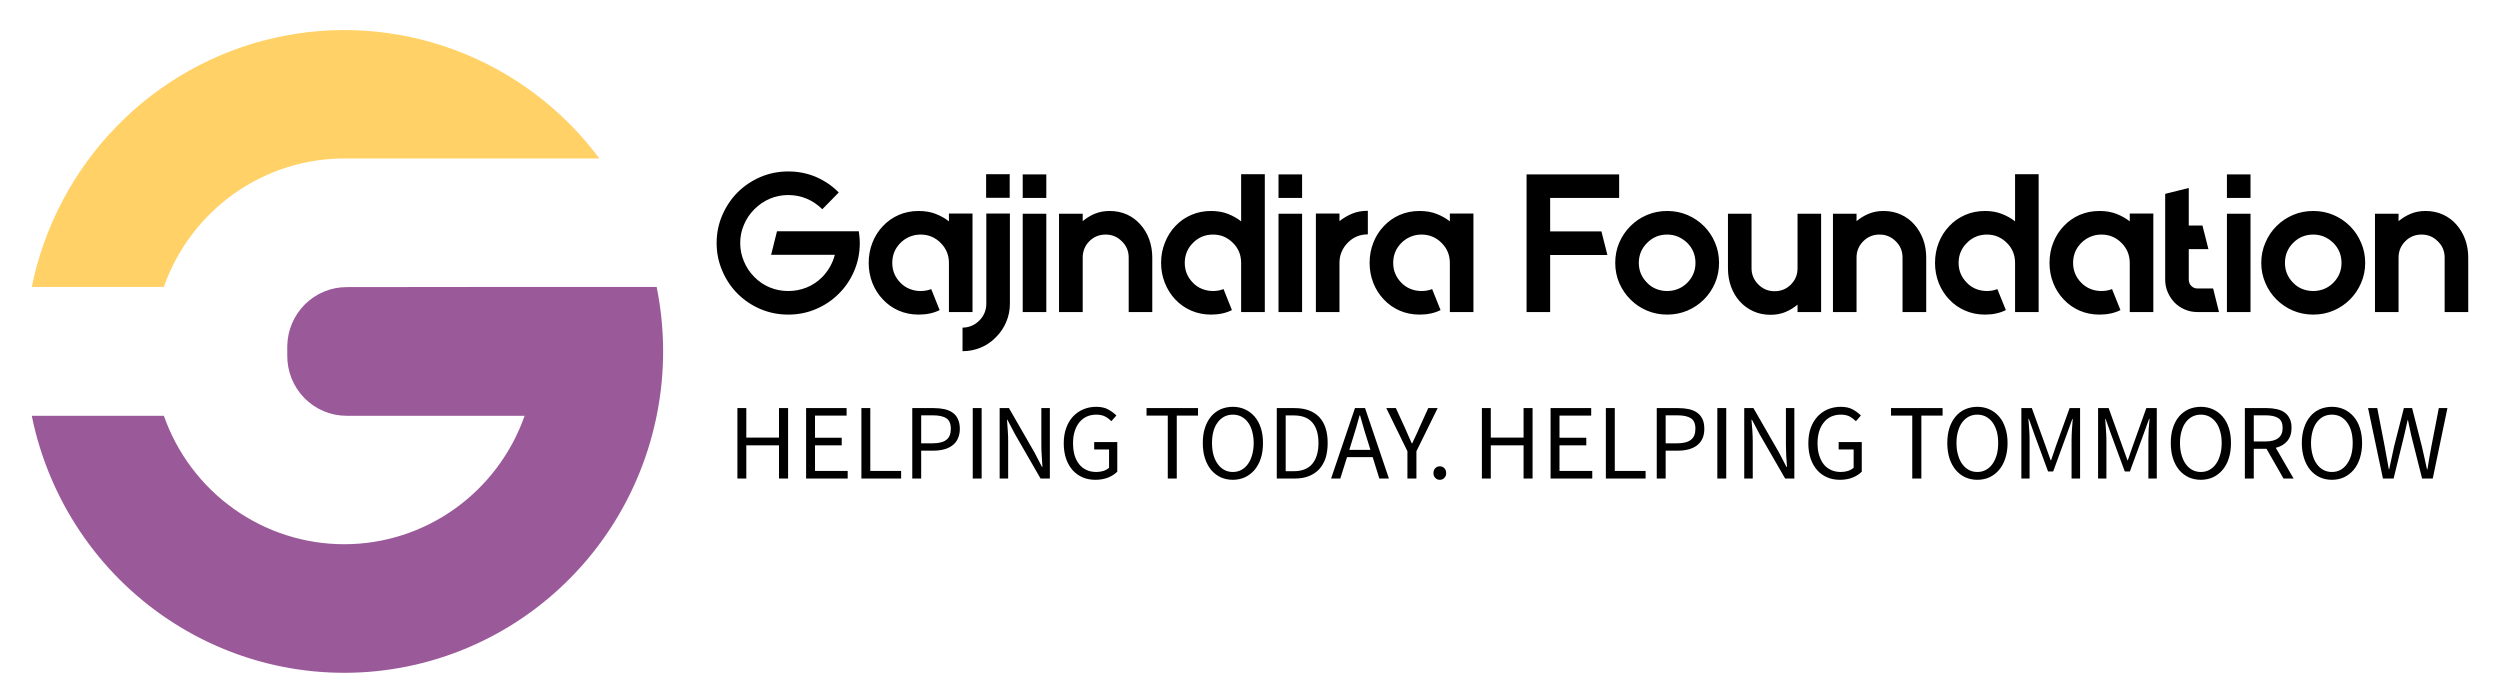
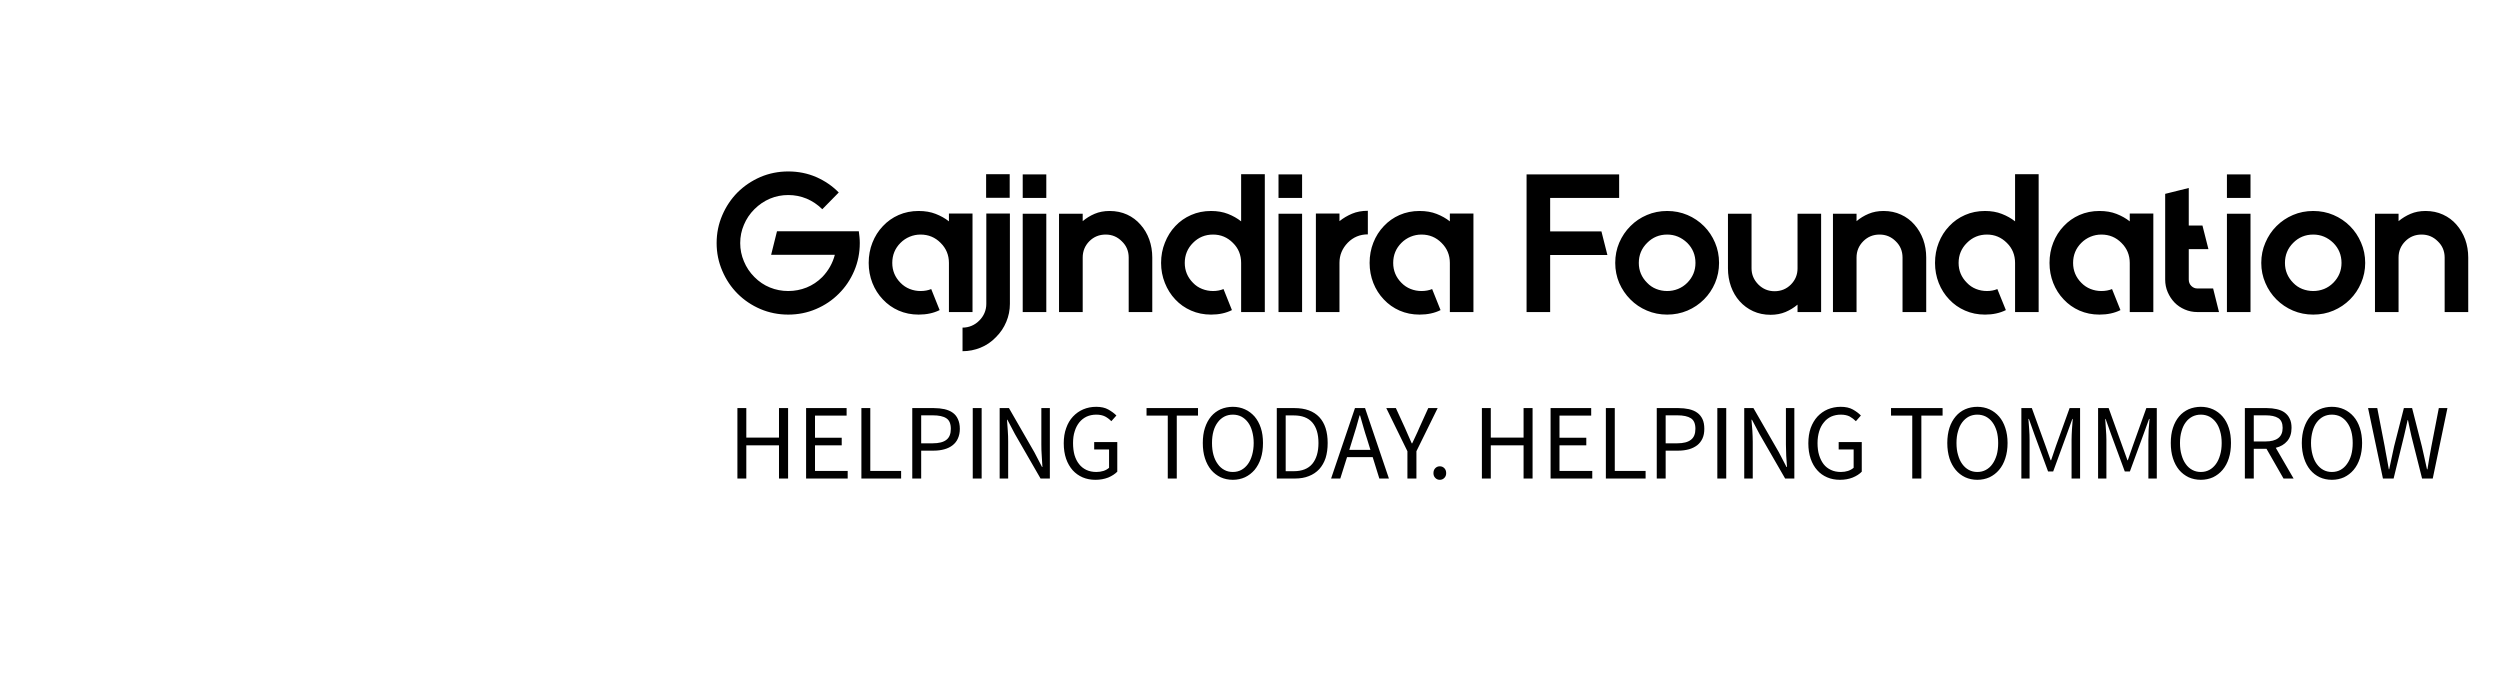
<svg xmlns="http://www.w3.org/2000/svg" width="5534" height="1548" viewBox="0 0 5534 1548" fill="none">
  <g filter="url(#filter0_d_51_49)">
    <path d="M1901.06 507.859C1901.63 512.191 1902.14 516.523 1902.57 520.855C1903.01 525.187 1903.22 529.591 1903.22 534.067C1903.22 555.727 1899.11 576.231 1890.88 595.58C1882.64 614.929 1871.31 631.751 1856.87 646.046C1842.57 660.486 1825.75 671.821 1806.4 680.052C1787.19 688.282 1766.68 692.397 1744.88 692.397C1723.07 692.397 1702.49 688.282 1683.14 680.052C1663.94 671.821 1647.11 660.486 1632.67 646.046C1618.38 631.751 1607.11 614.929 1598.88 595.58C1590.51 576.231 1586.32 555.727 1586.32 534.067C1586.32 512.263 1590.51 491.687 1598.88 472.338C1607.11 453.133 1618.38 436.311 1632.67 421.872C1647.11 407.576 1663.94 396.241 1683.14 387.866C1702.49 379.636 1723.07 375.521 1744.88 375.521C1766.97 375.521 1787.55 379.636 1806.61 387.866C1825.82 396.241 1842.5 407.649 1856.65 422.088L1820.26 459.126C1810.01 449.018 1798.45 441.221 1785.6 435.734C1772.6 430.391 1759.03 427.72 1744.88 427.72C1730.58 427.72 1717.08 430.391 1704.37 435.734C1691.52 441.221 1680.04 449.018 1669.93 459.126C1659.82 469.233 1652.1 480.713 1646.75 493.564C1641.27 506.271 1638.52 519.772 1638.52 534.067C1638.52 548.218 1641.27 561.719 1646.75 574.57C1652.1 587.566 1659.82 599.118 1669.93 609.225C1680.04 619.477 1691.52 627.203 1704.37 632.401C1717.08 637.599 1730.58 640.198 1744.88 640.198C1759.03 640.198 1772.6 637.599 1785.6 632.401C1798.45 627.203 1810.01 619.477 1820.26 609.225C1833.83 595.075 1843.08 578.686 1847.99 560.059H1706.97L1719.97 507.859H1901.06ZM2100.56 468.656H2152.76V686.766H2100.56V578.036C2100.56 560.564 2094.42 545.763 2082.14 533.634C2070.01 521.36 2055.21 515.224 2037.74 515.224C2029.36 515.224 2021.35 516.812 2013.69 519.989C2006.04 523.165 1999.25 527.714 1993.33 533.634C1981.2 545.763 1975.14 560.564 1975.14 578.036C1975.14 595.075 1981.2 609.731 1993.33 622.004C1999.25 628.069 2006.04 632.617 2013.69 635.65C2021.35 638.682 2029.36 640.198 2037.74 640.198C2046.55 640.198 2054.42 638.754 2061.35 635.866L2079.98 682.434C2066.69 689.076 2051.17 692.397 2033.41 692.397C2017.52 692.397 2002.79 689.437 1989.22 683.517C1975.79 677.597 1964.16 669.366 1954.34 658.825C1944.38 648.429 1936.65 636.3 1931.17 622.438C1925.68 608.431 1922.93 593.631 1922.93 578.036C1922.93 562.008 1925.68 547.063 1931.17 533.201C1936.65 519.194 1944.38 506.993 1954.34 496.597C1964.16 486.056 1975.79 477.825 1989.22 471.905C2002.79 465.985 2017.52 463.024 2033.41 463.024C2047.7 463.024 2060.34 465.19 2071.31 469.522C2082.43 473.854 2092.18 479.341 2100.56 485.983V468.656ZM2183.3 468.656H2235.51V668.572C2235.51 682.434 2232.83 695.719 2227.49 708.425C2222.15 721.277 2214.49 732.612 2204.53 742.431C2194.71 752.683 2183.37 760.408 2170.52 765.606C2157.81 770.804 2144.53 773.404 2130.67 773.404V721.204C2137.89 721.204 2144.67 719.833 2151.03 717.089C2157.38 714.346 2162.94 710.519 2167.71 705.61C2172.62 700.845 2176.44 695.285 2179.19 688.932C2181.93 682.579 2183.3 675.792 2183.3 668.572V468.656ZM2235.07 381.585V433.784H2182.87V381.585H2235.07ZM2316.09 686.766H2263.88V469.089H2316.09V686.766ZM2263.88 434.217V382.018H2316.09V434.217H2263.88ZM2456.23 463.024C2470.39 463.024 2483.31 465.696 2495.01 471.038C2506.56 476.381 2516.45 483.817 2524.68 493.348C2533.06 502.733 2539.49 513.635 2543.96 526.053C2548.44 538.616 2550.68 551.972 2550.68 566.123V686.766H2498.47V566.123C2498.47 551.684 2493.35 539.627 2483.09 529.952C2473.27 520.133 2461.43 515.224 2447.57 515.224C2433.27 515.224 2421.21 520.133 2411.4 529.952C2401.58 539.915 2396.67 551.972 2396.67 566.123V686.766H2344.25V469.089H2396.67V485.55C2404.46 478.908 2413.27 473.493 2423.09 469.306C2432.91 465.118 2443.96 463.024 2456.23 463.024ZM2747.36 381.585H2799.78V686.766H2747.36V578.036C2747.36 560.275 2741.3 545.475 2729.17 533.634C2717.04 521.36 2702.38 515.224 2685.19 515.224C2667.72 515.224 2652.92 521.36 2640.79 533.634C2628.66 545.763 2622.59 560.564 2622.59 578.036C2622.59 595.075 2628.66 609.731 2640.79 622.004C2646.56 628.069 2653.35 632.617 2661.15 635.65C2668.8 638.682 2676.82 640.198 2685.19 640.198C2693.57 640.198 2701.29 638.754 2708.37 635.866L2727 682.434C2713.71 689.076 2698.33 692.397 2680.86 692.397C2664.83 692.397 2650.1 689.437 2636.67 683.517C2623.1 677.597 2611.4 669.366 2601.58 658.825C2591.76 648.429 2584.11 636.3 2578.62 622.438C2572.99 608.431 2570.17 593.631 2570.17 578.036C2570.17 562.008 2572.99 547.063 2578.62 533.201C2584.11 519.194 2591.76 506.993 2601.58 496.597C2611.4 486.056 2623.1 477.825 2636.67 471.905C2650.1 465.985 2664.83 463.024 2680.86 463.024C2694.72 463.024 2707.22 465.19 2718.33 469.522C2729.31 473.854 2738.99 479.341 2747.36 485.983V381.585ZM2882.31 686.766H2830.11V469.089H2882.31V686.766ZM2830.11 434.217V382.018H2882.31V434.217H2830.11ZM2965.06 485.55C2973.29 478.908 2982.53 473.421 2992.78 469.089C3003.04 464.757 3014.73 462.591 3027.87 462.591V514.79C3010.4 514.79 2995.6 520.927 2983.47 533.201C2971.19 545.908 2965.06 560.708 2965.06 577.603V686.766H2912.85V577.603V468.656H2965.06V485.55ZM3209.4 468.656H3261.6V686.766H3209.4V578.036C3209.4 560.564 3203.26 545.763 3190.98 533.634C3178.85 521.36 3164.05 515.224 3146.58 515.224C3138.2 515.224 3130.19 516.812 3122.53 519.989C3114.88 523.165 3108.09 527.714 3102.17 533.634C3090.04 545.763 3083.98 560.564 3083.98 578.036C3083.98 595.075 3090.04 609.731 3102.17 622.004C3108.09 628.069 3114.88 632.617 3122.53 635.65C3130.19 638.682 3138.2 640.198 3146.58 640.198C3155.39 640.198 3163.26 638.754 3170.19 635.866L3188.82 682.434C3175.53 689.076 3160.01 692.397 3142.25 692.397C3126.36 692.397 3111.63 689.437 3098.06 683.517C3084.63 677.597 3073 669.366 3063.18 658.825C3053.22 648.429 3045.49 636.3 3040 622.438C3034.52 608.431 3031.77 593.631 3031.77 578.036C3031.77 562.008 3034.52 547.063 3040 533.201C3045.49 519.194 3053.22 506.993 3063.18 496.597C3073 486.056 3084.63 477.825 3098.06 471.905C3111.63 465.985 3126.36 463.024 3142.25 463.024C3156.54 463.024 3169.18 465.19 3180.15 469.522C3191.27 473.854 3201.02 479.341 3209.4 485.983V468.656ZM3584.14 434.217H3431.42V508.293H3544.93L3558.14 560.492H3431.42V686.766H3379.22V382.018H3584.14V434.217ZM3690.49 515.224C3673.02 515.224 3658.22 521.36 3646.09 533.634C3633.81 545.763 3627.67 560.564 3627.67 578.036C3627.67 595.075 3633.81 609.731 3646.09 622.004C3651.86 628.069 3658.58 632.617 3666.23 635.65C3673.89 638.682 3681.97 640.198 3690.49 640.198C3698.87 640.198 3706.81 638.682 3714.32 635.65C3721.97 632.617 3728.83 628.069 3734.9 622.004C3747.03 609.731 3753.09 595.075 3753.09 578.036C3753.09 560.564 3747.03 545.763 3734.9 533.634C3722.05 521.36 3707.24 515.224 3690.49 515.224ZM3690.49 463.024C3706.38 463.024 3721.32 465.985 3735.33 471.905C3749.19 477.825 3761.4 486.056 3771.94 496.597C3782.34 506.993 3790.49 519.194 3796.42 533.201C3802.34 547.063 3805.3 562.008 3805.3 578.036C3805.3 593.631 3802.34 608.431 3796.42 622.438C3790.49 636.3 3782.34 648.429 3771.94 658.825C3761.4 669.366 3749.19 677.597 3735.33 683.517C3721.32 689.437 3706.38 692.397 3690.49 692.397C3674.46 692.397 3659.52 689.437 3645.65 683.517C3631.65 677.597 3619.44 669.366 3609.05 658.825C3598.65 648.429 3590.42 636.3 3584.35 622.438C3578.43 608.431 3575.47 593.631 3575.47 578.036C3575.47 562.008 3578.43 547.063 3584.35 533.201C3590.42 519.194 3598.65 506.993 3609.05 496.597C3619.44 486.056 3631.65 477.825 3645.65 471.905C3659.52 465.985 3674.46 463.024 3690.49 463.024ZM3979.02 469.089H4031.22V686.766H3979.02V670.305C3971.22 676.947 3962.41 682.362 3952.59 686.549C3942.63 690.737 3931.58 692.831 3919.45 692.831C3905.16 692.831 3892.23 690.159 3880.68 684.817C3869.13 679.474 3859.16 672.11 3850.79 662.724C3842.55 653.483 3836.2 642.653 3831.72 630.235C3827.25 617.673 3825.01 604.316 3825.01 590.165V469.089H3877.21V590.165C3877.21 603.738 3882.27 615.651 3892.38 625.903C3902.34 635.722 3914.25 640.631 3928.12 640.631C3942.41 640.631 3954.47 635.722 3964.29 625.903C3974.11 615.94 3979.02 604.027 3979.02 590.165V469.089ZM4169.42 463.024C4183.57 463.024 4196.43 465.696 4207.98 471.038C4219.68 476.381 4229.64 483.817 4237.87 493.348C4246.1 502.733 4252.53 513.635 4257.15 526.053C4261.63 538.616 4263.87 551.972 4263.87 566.123V686.766H4211.45V566.123C4211.45 551.684 4206.39 539.627 4196.28 529.952C4186.46 520.133 4174.55 515.224 4160.54 515.224C4146.39 515.224 4134.4 520.133 4124.58 529.952C4114.62 539.915 4109.64 551.972 4109.64 566.123V686.766H4057.43V469.089H4109.64V485.55C4117.44 478.908 4126.32 473.493 4136.28 469.306C4146.1 465.118 4157.15 463.024 4169.42 463.024ZM4460.55 381.585H4512.75V686.766H4460.55V578.036C4460.55 560.275 4454.48 545.475 4442.35 533.634C4430.08 521.36 4415.42 515.224 4398.38 515.224C4380.91 515.224 4366.11 521.36 4353.98 533.634C4341.7 545.763 4335.56 560.564 4335.56 578.036C4335.56 595.075 4341.7 609.731 4353.98 622.004C4359.75 628.069 4366.47 632.617 4374.12 635.65C4381.77 638.682 4389.86 640.198 4398.38 640.198C4406.76 640.198 4414.41 638.754 4421.34 635.866L4440.19 682.434C4426.76 689.076 4411.38 692.397 4394.05 692.397C4378.02 692.397 4363.29 689.437 4349.86 683.517C4336.29 677.597 4324.59 669.366 4314.77 658.825C4304.81 648.429 4297.08 636.3 4291.59 622.438C4286.1 608.431 4283.36 593.631 4283.36 578.036C4283.36 562.008 4286.1 547.063 4291.59 533.201C4297.08 519.194 4304.81 506.993 4314.77 496.597C4324.59 486.056 4336.29 477.825 4349.86 471.905C4363.29 465.985 4378.02 463.024 4394.05 463.024C4407.91 463.024 4420.33 465.19 4431.31 469.522C4442.43 473.854 4452.17 479.341 4460.55 485.983V381.585ZM4714.42 468.656H4766.62V686.766H4714.42V578.036C4714.42 560.564 4708.28 545.763 4696.01 533.634C4683.88 521.36 4669.08 515.224 4651.6 515.224C4643.23 515.224 4635.21 516.812 4627.56 519.989C4619.9 523.165 4613.12 527.714 4607.2 533.634C4595.07 545.763 4589 560.564 4589 578.036C4589 595.075 4595.07 609.731 4607.2 622.004C4613.12 628.069 4619.9 632.617 4627.56 635.65C4635.21 638.682 4643.23 640.198 4651.6 640.198C4660.41 640.198 4668.28 638.754 4675.21 635.866L4693.84 682.434C4680.56 689.076 4665.03 692.397 4647.27 692.397C4631.38 692.397 4616.66 689.437 4603.08 683.517C4589.65 677.597 4578.03 669.366 4568.21 658.825C4558.24 648.429 4550.52 636.3 4545.03 622.438C4539.54 608.431 4536.8 593.631 4536.8 578.036C4536.8 562.008 4539.54 547.063 4545.03 533.201C4550.52 519.194 4558.24 506.993 4568.21 496.597C4578.03 486.056 4589.65 477.825 4603.08 471.905C4616.66 465.985 4631.38 463.024 4647.27 463.024C4661.57 463.024 4674.2 465.19 4685.18 469.522C4696.3 473.854 4706.04 479.341 4714.42 485.983V468.656ZM4898.97 634.567L4911.97 686.766H4864.1C4854.28 686.766 4845.04 684.889 4836.37 681.135C4827.56 677.38 4819.98 672.254 4813.63 665.756C4807.27 659.114 4802.22 651.461 4798.47 642.797C4794.71 634.134 4792.83 624.82 4792.83 614.857V425.121L4845.04 412.125V495.297H4875.36L4888.58 547.496H4845.04V614.857C4845.04 620.488 4846.91 625.181 4850.67 628.935C4854.42 632.69 4858.9 634.567 4864.1 634.567H4898.97ZM4981.72 686.766H4929.52V469.089H4981.72V686.766ZM4929.52 434.217V382.018H4981.72V434.217H4929.52ZM5120.57 515.224C5103.09 515.224 5088.29 521.36 5076.16 533.634C5064.03 545.763 5057.97 560.564 5057.97 578.036C5057.97 595.075 5064.03 609.731 5076.16 622.004C5081.94 628.069 5088.65 632.617 5096.31 635.65C5104.11 638.682 5112.19 640.198 5120.57 640.198C5128.94 640.198 5136.96 638.682 5144.61 635.65C5152.12 632.617 5158.91 628.069 5164.97 622.004C5177.1 609.731 5183.17 595.075 5183.17 578.036C5183.17 560.564 5177.1 545.763 5164.97 533.634C5152.27 521.36 5137.46 515.224 5120.57 515.224ZM5120.57 463.024C5136.6 463.024 5151.54 465.985 5165.41 471.905C5179.27 477.825 5191.47 486.056 5202.01 496.597C5212.41 506.993 5220.57 519.194 5226.49 533.201C5232.56 547.063 5235.59 562.008 5235.59 578.036C5235.59 593.631 5232.56 608.431 5226.49 622.438C5220.57 636.3 5212.41 648.429 5202.01 658.825C5191.47 669.366 5179.27 677.597 5165.41 683.517C5151.54 689.437 5136.6 692.397 5120.57 692.397C5104.54 692.397 5089.59 689.437 5075.73 683.517C5061.87 677.597 5049.66 669.366 5039.12 658.825C5028.72 648.429 5020.57 636.3 5014.64 622.438C5008.58 608.431 5005.55 593.631 5005.55 578.036C5005.55 562.008 5008.58 547.063 5014.64 533.201C5020.57 519.194 5028.72 506.993 5039.12 496.597C5049.66 486.056 5061.87 477.825 5075.73 471.905C5089.59 465.985 5104.54 463.024 5120.57 463.024ZM5369.24 463.024C5383.39 463.024 5396.24 465.696 5407.8 471.038C5419.49 476.381 5429.46 483.817 5437.69 493.348C5445.92 502.733 5452.35 513.635 5456.97 526.053C5461.44 538.616 5463.68 551.972 5463.68 566.123V686.766H5411.48V566.123C5411.48 551.684 5406.35 539.627 5396.1 529.952C5386.28 520.133 5374.37 515.224 5360.36 515.224C5346.21 515.224 5334.22 520.133 5324.4 529.952C5314.44 539.915 5309.45 551.972 5309.45 566.123V686.766H5257.25V469.089H5309.45V485.55C5317.4 478.908 5326.28 473.493 5336.1 469.306C5345.92 465.118 5356.96 463.024 5369.24 463.024Z" fill="black" />
-     <path d="M1632.32 899.336V1055.28H1652.03V981.859H1724.38V1055.28H1744.52V899.336H1724.38V964.748H1652.03V899.336H1632.32ZM1784.38 899.336V1055.28H1876.44V1038.39H1804.09V981.859H1863.23V964.964H1804.09V916.014H1874.06V899.336H1784.38ZM1906.77 899.336V1055.28H1994.71V1038.39H1926.48V899.336H1906.77ZM2019.4 899.336V1055.28H2039.12V993.555H2067.06C2075.72 993.555 2083.52 992.472 2090.45 990.522C2097.6 988.573 2103.67 985.541 2108.65 981.642C2113.63 977.743 2117.75 972.762 2120.35 966.697C2123.16 960.632 2124.68 953.485 2124.68 945.254C2124.68 936.807 2123.16 929.443 2120.35 923.595C2117.75 917.747 2113.85 912.982 2108.87 909.516C2103.88 905.834 2097.82 903.452 2090.67 901.719C2083.52 900.203 2075.72 899.336 2067.06 899.336H2019.4ZM2064.68 977.31H2039.12V915.364H2064.68C2078.11 915.364 2088.29 917.53 2094.79 921.862C2101.5 926.194 2104.75 933.991 2104.75 945.254C2104.75 956.3 2101.5 964.531 2095 969.513C2088.5 974.711 2078.32 977.31 2064.68 977.31ZM2153.27 899.336V1055.28H2172.98V899.336H2153.27ZM2212.84 899.336V1055.28H2231.68V973.845C2231.68 965.614 2231.47 957.383 2230.82 949.153C2230.39 940.922 2229.74 932.908 2229.09 925.111H2229.95L2246.85 957.167L2303.38 1055.28H2323.96V899.336H2305.12V979.909C2305.12 988.14 2305.33 996.587 2305.98 1005.03C2306.42 1013.48 2307.07 1021.71 2307.5 1029.73H2306.63L2289.74 997.237L2233.42 899.336H2212.84ZM2354.72 977.31C2354.72 990.089 2356.45 1001.35 2359.92 1011.53C2363.39 1021.5 2368.37 1029.94 2374.43 1036.87C2380.71 1043.8 2388.08 1049 2396.53 1052.68C2405.19 1056.37 2414.51 1058.1 2424.9 1058.1C2435.3 1058.1 2444.61 1056.37 2453.06 1053.12C2461.29 1049.65 2468.01 1045.32 2473.21 1040.12V974.494H2422.09V990.955H2455.01V1031.46C2451.98 1034.27 2447.86 1036.66 2442.88 1038.39C2437.9 1039.91 2432.48 1040.77 2427.07 1040.77C2418.62 1040.77 2411.26 1039.26 2404.76 1036.22C2398.48 1033.19 2393.06 1029.08 2388.73 1023.44C2384.18 1017.81 2380.93 1011.1 2378.55 1003.3C2376.38 995.504 2375.3 986.624 2375.3 976.877C2375.3 967.13 2376.38 958.466 2378.98 950.669C2381.36 942.872 2384.83 936.374 2389.16 930.959C2393.71 925.328 2399.13 921.212 2405.41 918.18C2411.69 915.364 2418.84 913.848 2426.85 913.848C2434.65 913.848 2441.15 915.364 2446.35 917.963C2451.55 920.779 2456.1 924.245 2459.99 928.36L2471.26 915.797C2466.71 911.032 2460.64 906.7 2453.5 902.585C2446.35 898.47 2437.25 896.521 2426.64 896.521C2416.02 896.521 2406.49 898.47 2397.83 902.152C2389.16 905.834 2381.58 911.249 2375.08 918.18C2368.58 925.111 2363.6 933.558 2360.14 943.521C2356.45 953.485 2354.72 964.748 2354.72 977.31ZM2584.98 916.014V1055.28H2604.91V916.014H2651.91V899.336H2537.97V916.014H2584.98ZM2729.03 1058.1C2738.77 1058.1 2747.87 1056.15 2755.89 1052.47C2764.12 1048.57 2771.05 1043.15 2777.12 1036.22C2782.96 1029.08 2787.73 1020.63 2790.98 1010.45C2794.23 1000.49 2795.74 989.223 2795.74 976.66C2795.74 964.314 2794.23 953.052 2790.98 943.305C2787.73 933.341 2782.96 924.894 2777.12 917.963C2771.05 911.249 2764.12 905.834 2755.89 902.152C2747.87 898.47 2738.77 896.521 2729.03 896.521C2719.06 896.521 2710.18 898.47 2701.95 901.935C2693.94 905.617 2686.79 910.816 2680.94 917.747C2675.09 924.678 2670.54 933.125 2667.29 943.088C2664.04 952.835 2662.53 964.098 2662.53 976.66C2662.53 989.223 2664.04 1000.49 2667.29 1010.45C2670.54 1020.63 2675.09 1029.08 2680.94 1036.22C2686.79 1043.15 2693.94 1048.57 2701.95 1052.47C2710.18 1056.15 2719.06 1058.1 2729.03 1058.1ZM2729.03 1040.77C2722.1 1040.77 2715.6 1039.26 2710.18 1036.22C2704.55 1033.19 2699.57 1028.86 2695.67 1023.23C2691.55 1017.6 2688.3 1010.88 2686.14 1003.08C2683.97 995.287 2682.89 986.407 2682.89 976.66C2682.89 966.914 2683.97 958.25 2686.14 950.452C2688.3 942.655 2691.55 936.157 2695.67 930.742C2699.57 925.327 2704.55 921.212 2710.18 918.18C2715.6 915.364 2722.1 913.848 2729.03 913.848C2735.96 913.848 2742.24 915.364 2747.87 918.18C2753.5 921.212 2758.27 925.327 2762.39 930.742C2766.5 936.157 2769.53 942.655 2771.7 950.452C2773.87 958.25 2775.17 966.914 2775.17 976.66C2775.17 986.407 2773.87 995.287 2771.7 1003.08C2769.53 1010.88 2766.5 1017.6 2762.39 1023.23C2758.27 1028.86 2753.5 1033.19 2747.87 1036.22C2742.24 1039.26 2735.96 1040.77 2729.03 1040.77ZM2826.29 899.336V1055.28H2866.36C2878.06 1055.28 2888.45 1053.55 2897.34 1049.87C2906.43 1046.4 2914.01 1041.21 2920.3 1034.49C2926.36 1027.78 2931.13 1019.55 2934.38 1009.8C2937.41 1000.05 2938.92 989.006 2938.92 976.66C2938.92 951.752 2932.86 932.692 2920.3 919.263C2907.73 906.051 2889.54 899.336 2865.28 899.336H2826.29ZM2863.98 1039.04H2846V915.581H2863.98C2882.17 915.581 2895.82 920.779 2904.92 931.176C2914.01 941.789 2918.56 956.734 2918.56 976.66C2918.56 996.37 2914.01 1011.75 2904.92 1022.79C2895.82 1033.62 2882.17 1039.04 2863.98 1039.04ZM3033.58 991.822H2986.8L2994.16 967.996C2996.98 959.333 2999.58 950.669 3002.18 942.005C3004.78 933.341 3007.16 924.678 3009.54 915.581H3010.62C3013.01 924.678 3015.61 933.341 3018.2 942.005C3020.59 950.669 3023.4 959.333 3026.22 967.996L3033.58 991.822ZM3038.57 1007.85L3053.3 1055.28H3074.52L3021.67 899.336H2999.36L2946.51 1055.28H2966.87L2981.81 1007.85H3038.57ZM3115.46 994.854V1055.28H3135.39V994.854L3182.4 899.336H3161.6L3141.67 943.305C3139.29 949.153 3136.69 954.784 3134.09 960.199C3131.28 965.831 3128.68 971.462 3126.08 977.31H3124.99C3122.4 971.462 3119.8 965.831 3117.41 960.199C3115.03 954.784 3112.65 949.153 3110.05 943.305L3089.9 899.336H3068.68L3115.46 994.854ZM3173.08 1043.37C3173.08 1047.7 3174.38 1051.17 3177.2 1053.98C3180.01 1056.8 3183.26 1058.1 3187.16 1058.1C3191.06 1058.1 3194.31 1056.8 3197.13 1053.98C3199.94 1051.17 3201.24 1047.7 3201.24 1043.37C3201.24 1038.82 3199.94 1035.14 3197.13 1032.32C3194.31 1029.51 3191.06 1028.21 3187.16 1028.21C3183.26 1028.21 3180.01 1029.51 3177.2 1032.32C3174.38 1035.14 3173.08 1038.82 3173.08 1043.37ZM3280.31 899.336V1055.28H3300.02V981.859H3372.58V1055.28H3392.51V899.336H3372.58V964.748H3300.02V899.336H3280.31ZM3432.37 899.336V1055.28H3524.65V1038.39H3452.08V981.859H3511.43V964.964H3452.08V916.014H3522.26V899.336H3432.37ZM3554.75 899.336V1055.28H3642.7V1038.39H3574.47V899.336H3554.75ZM3667.39 899.336V1055.28H3687.1V993.555H3715.26C3723.71 993.555 3731.51 992.472 3738.66 990.522C3745.59 988.573 3751.66 985.541 3756.85 981.642C3761.84 977.743 3765.73 972.762 3768.55 966.697C3771.37 960.632 3772.67 953.485 3772.67 945.254C3772.67 936.807 3771.37 929.443 3768.55 923.595C3765.73 917.747 3761.84 912.982 3756.85 909.516C3751.87 905.834 3745.81 903.452 3738.66 901.719C3731.51 900.203 3723.71 899.336 3715.26 899.336H3667.39ZM3712.88 977.31H3687.1V915.364H3712.88C3726.31 915.364 3736.28 917.53 3742.99 921.862C3749.71 926.194 3752.95 933.991 3752.95 945.254C3752.95 956.3 3749.71 964.531 3742.99 969.513C3736.49 974.711 3726.31 977.31 3712.88 977.31ZM3801.48 899.336V1055.28H3821.19V899.336H3801.48ZM3861.04 899.336V1055.28H3879.89V973.845C3879.89 965.614 3879.46 957.383 3879.02 949.153C3878.37 940.922 3877.72 932.908 3877.07 925.111H3878.16L3895.05 957.167L3951.59 1055.28H3971.95V899.336H3953.32V979.909C3953.32 988.14 3953.54 996.587 3953.97 1005.03C3954.62 1013.48 3955.05 1021.71 3955.7 1029.73H3954.62L3937.73 997.237L3881.41 899.336H3861.04ZM4002.93 977.31C4002.93 990.089 4004.66 1001.35 4008.12 1011.53C4011.59 1021.5 4016.36 1029.94 4022.64 1036.87C4028.7 1043.8 4036.07 1049 4044.73 1052.68C4053.18 1056.37 4062.71 1058.1 4072.89 1058.1C4083.51 1058.1 4092.82 1056.37 4101.05 1053.12C4109.5 1049.65 4116.21 1045.32 4121.2 1040.12V974.494H4070.08V990.955H4103.22V1031.46C4099.97 1034.27 4095.85 1036.66 4090.87 1038.39C4085.89 1039.91 4080.69 1040.77 4075.06 1040.77C4066.61 1040.77 4059.24 1039.26 4052.96 1036.22C4046.46 1033.19 4041.05 1029.08 4036.72 1023.44C4032.39 1017.81 4029.14 1011.1 4026.75 1003.3C4024.37 995.504 4023.29 986.624 4023.29 976.877C4023.29 967.13 4024.59 958.466 4026.97 950.669C4029.35 942.872 4032.82 936.374 4037.37 930.959C4041.7 925.328 4047.11 921.212 4053.4 918.18C4059.89 915.364 4067.04 913.848 4074.84 913.848C4082.86 913.848 4089.35 915.364 4094.55 917.963C4099.53 920.779 4104.08 924.245 4108.2 928.36L4119.25 915.797C4114.7 911.032 4108.85 906.7 4101.7 902.585C4094.34 898.47 4085.46 896.521 4074.62 896.521C4064.23 896.521 4054.7 898.47 4045.81 902.152C4037.15 905.834 4029.57 911.249 4023.07 918.18C4016.79 925.111 4011.81 933.558 4008.12 943.521C4004.66 953.485 4002.93 964.748 4002.93 977.31ZM4232.97 916.014V1055.28H4253.11V916.014H4300.12V899.336H4185.96V916.014H4232.97ZM4377.02 1058.1C4386.98 1058.1 4395.86 1056.15 4404.09 1052.47C4412.11 1048.57 4419.25 1043.15 4425.1 1036.22C4431.17 1029.08 4435.72 1020.63 4438.97 1010.45C4442.22 1000.49 4443.95 989.223 4443.95 976.66C4443.95 964.314 4442.22 953.052 4438.97 943.305C4435.72 933.341 4431.17 924.894 4425.1 917.963C4419.25 911.249 4412.11 905.834 4404.09 902.152C4395.86 898.47 4386.98 896.521 4377.02 896.521C4367.27 896.521 4358.17 898.47 4350.16 901.935C4341.92 905.617 4334.99 910.816 4329.14 917.747C4323.3 924.678 4318.53 933.125 4315.28 943.088C4312.25 952.835 4310.52 964.098 4310.52 976.66C4310.52 989.223 4312.25 1000.49 4315.28 1010.45C4318.53 1020.63 4323.3 1029.08 4329.14 1036.22C4334.99 1043.15 4341.92 1048.57 4350.16 1052.47C4358.17 1056.15 4367.27 1058.1 4377.02 1058.1ZM4377.02 1040.77C4370.08 1040.77 4363.8 1039.26 4358.17 1036.22C4352.54 1033.19 4347.77 1028.86 4343.66 1023.23C4339.54 1017.6 4336.51 1010.88 4334.34 1003.08C4331.96 995.287 4330.88 986.407 4330.88 976.66C4330.88 966.914 4331.96 958.25 4334.34 950.452C4336.51 942.655 4339.54 936.157 4343.66 930.742C4347.77 925.327 4352.54 921.212 4358.17 918.18C4363.8 915.364 4370.08 913.848 4377.02 913.848C4383.95 913.848 4390.23 915.364 4395.86 918.18C4401.49 921.212 4406.47 925.327 4410.37 930.742C4414.49 936.157 4417.52 942.655 4419.9 950.452C4422.07 958.25 4423.15 966.914 4423.15 976.66C4423.15 986.407 4422.07 995.287 4419.9 1003.08C4417.52 1010.88 4414.49 1017.6 4410.37 1023.23C4406.47 1028.86 4401.49 1033.19 4395.86 1036.22C4390.23 1039.26 4383.95 1040.77 4377.02 1040.77ZM4474.49 899.336V1055.28H4492.69V969.513C4492.69 962.582 4492.47 954.784 4491.82 946.554C4491.17 938.107 4490.52 930.309 4490.09 923.378H4491.17L4503.52 958.033L4533.63 1039.69H4544.89L4574.78 958.033L4587.35 923.378H4588.21C4587.56 930.309 4587.13 938.107 4586.48 946.554C4586.05 954.784 4585.61 962.582 4585.61 969.513V1055.28H4604.46V899.336H4581.28L4551.17 982.941L4540.34 1014.78H4539.26L4527.99 982.941L4497.67 899.336H4474.49ZM4644.32 899.336V1055.28H4662.73V969.513C4662.73 962.582 4662.29 954.784 4661.64 946.554C4660.99 938.107 4660.56 930.309 4660.13 923.378H4660.99L4673.34 958.033L4703.45 1039.69H4714.71L4744.61 958.033L4757.17 923.378H4758.25C4757.6 930.309 4756.95 938.107 4756.3 946.554C4755.87 954.784 4755.65 962.582 4755.65 969.513V1055.28H4774.28V899.336H4751.11L4721.21 982.941L4710.17 1014.78H4709.3L4697.82 982.941L4667.71 899.336H4644.32ZM4871.76 1058.1C4881.51 1058.1 4890.6 1056.15 4898.83 1052.47C4906.85 1048.57 4914 1043.15 4919.85 1036.22C4925.91 1029.08 4930.46 1020.63 4933.71 1010.45C4936.96 1000.49 4938.48 989.223 4938.48 976.66C4938.48 964.314 4936.96 953.052 4933.71 943.305C4930.46 933.341 4925.91 924.894 4919.85 917.963C4914 911.249 4906.85 905.834 4898.83 902.152C4890.6 898.47 4881.51 896.521 4871.76 896.521C4862.01 896.521 4852.91 898.47 4844.68 901.935C4836.67 905.617 4829.52 910.816 4823.67 917.747C4817.82 924.678 4813.27 933.125 4810.02 943.088C4806.77 952.835 4805.26 964.098 4805.26 976.66C4805.26 989.223 4806.77 1000.49 4810.02 1010.45C4813.27 1020.63 4817.82 1029.08 4823.67 1036.22C4829.52 1043.15 4836.67 1048.57 4844.68 1052.47C4852.91 1056.15 4862.01 1058.1 4871.76 1058.1ZM4871.76 1040.77C4864.83 1040.77 4858.54 1039.26 4852.91 1036.22C4847.28 1033.19 4842.3 1028.86 4838.4 1023.23C4834.28 1017.6 4831.25 1010.88 4829.09 1003.08C4826.7 995.287 4825.62 986.407 4825.62 976.66C4825.62 966.914 4826.7 958.25 4829.09 950.452C4831.25 942.655 4834.28 936.157 4838.4 930.742C4842.3 925.327 4847.28 921.212 4852.91 918.18C4858.54 915.364 4864.83 913.848 4871.76 913.848C4878.69 913.848 4884.97 915.364 4890.6 918.18C4896.24 921.212 4901 925.327 4905.12 930.742C4909.23 936.157 4912.26 942.655 4914.43 950.452C4916.81 958.25 4917.9 966.914 4917.9 976.66C4917.9 986.407 4916.81 995.287 4914.43 1003.08C4912.26 1010.88 4909.23 1017.6 4905.12 1023.23C4901 1028.86 4896.24 1033.19 4890.6 1036.22C4884.97 1039.26 4878.69 1040.77 4871.76 1040.77ZM4988.95 973.195V915.364H5014.94C5027.29 915.364 5036.6 917.314 5043.1 921.429C5049.6 925.544 5052.85 932.908 5052.85 943.088C5052.85 953.268 5049.6 960.849 5043.1 965.831C5036.6 970.812 5027.29 973.195 5014.94 973.195H4988.95ZM5054.8 1055.28H5077.11L5037.68 987.273C5048.3 984.674 5056.75 979.693 5063.03 972.328C5069.31 964.964 5072.56 955.217 5072.56 943.088C5072.56 935.074 5071.26 928.143 5068.44 922.728C5065.84 917.097 5061.94 912.548 5057.18 909.083C5052.41 905.617 5046.56 903.235 5039.85 901.719C5033.13 900.203 5025.77 899.336 5017.97 899.336H4969.23V1055.28H4988.95V989.439H5017.11L5054.8 1055.28ZM5161.8 1058.1C5171.77 1058.1 5180.65 1056.15 5188.88 1052.47C5196.89 1048.57 5204.04 1043.15 5209.89 1036.22C5215.96 1029.08 5220.5 1020.63 5223.75 1010.45C5227 1000.49 5228.74 989.223 5228.74 976.66C5228.74 964.314 5227 953.052 5223.75 943.305C5220.5 933.341 5215.96 924.894 5209.89 917.963C5204.04 911.249 5196.89 905.834 5188.88 902.152C5180.65 898.47 5171.77 896.521 5161.8 896.521C5152.05 896.521 5142.96 898.47 5134.94 901.935C5126.71 905.617 5119.78 910.816 5113.93 917.747C5108.08 924.678 5103.53 933.125 5100.28 943.088C5097.04 952.835 5095.3 964.098 5095.3 976.66C5095.3 989.223 5097.04 1000.49 5100.28 1010.45C5103.53 1020.63 5108.08 1029.08 5113.93 1036.22C5119.78 1043.15 5126.71 1048.57 5134.94 1052.47C5142.96 1056.15 5152.05 1058.1 5161.8 1058.1ZM5161.8 1040.77C5154.87 1040.77 5148.59 1039.26 5142.96 1036.22C5137.33 1033.19 5132.56 1028.86 5128.44 1023.23C5124.33 1017.6 5121.3 1010.88 5119.13 1003.08C5116.96 995.287 5115.66 986.407 5115.66 976.66C5115.66 966.914 5116.96 958.25 5119.13 950.452C5121.3 942.655 5124.33 936.157 5128.44 930.742C5132.56 925.327 5137.33 921.212 5142.96 918.18C5148.59 915.364 5154.87 913.848 5161.8 913.848C5168.73 913.848 5175.23 915.364 5180.86 918.18C5186.28 921.212 5191.26 925.327 5195.16 930.742C5199.28 936.157 5202.53 942.655 5204.69 950.452C5206.86 958.25 5207.94 966.914 5207.94 976.66C5207.94 986.407 5206.86 995.287 5204.69 1003.08C5202.53 1010.88 5199.28 1017.6 5195.16 1023.23C5191.26 1028.86 5186.28 1033.19 5180.86 1036.22C5175.23 1039.26 5168.73 1040.77 5161.8 1040.77ZM5241.95 899.336L5274.87 1055.28H5298.49L5321.45 961.499C5322.75 955.434 5324.05 949.586 5325.56 943.738C5326.86 937.89 5328.16 932.042 5329.46 925.977H5330.33C5331.63 932.042 5332.93 937.89 5334.01 943.738C5335.31 949.586 5336.61 955.434 5337.91 961.499L5361.52 1055.28H5385.13L5417.62 899.336H5398.56L5382.1 984.241C5380.58 992.688 5379.06 1000.92 5377.55 1009.37C5376.25 1017.6 5374.73 1026.04 5373.43 1034.71H5372.35C5370.4 1026.04 5368.67 1017.6 5366.72 1009.15C5364.77 1000.7 5362.82 992.472 5361.09 984.241L5339.43 899.336H5321.23L5299.57 984.241C5297.84 992.688 5296.1 1000.92 5294.15 1009.37C5292.2 1017.6 5290.47 1026.04 5288.74 1034.71H5287.87C5286.35 1026.04 5284.84 1017.6 5283.32 1009.37C5281.59 1001.14 5280.29 992.688 5278.77 984.241L5262.31 899.336H5241.95Z" fill="black" />
+     <path d="M1632.32 899.336V1055.28H1652.03V981.859H1724.38V1055.28H1744.52V899.336H1724.38V964.748H1652.03V899.336H1632.32ZM1784.38 899.336V1055.28H1876.44V1038.39H1804.09V981.859H1863.23V964.964H1804.09V916.014H1874.06V899.336H1784.38ZM1906.77 899.336V1055.28H1994.71V1038.39H1926.48V899.336H1906.77ZM2019.4 899.336V1055.28H2039.12V993.555H2067.06C2075.72 993.555 2083.52 992.472 2090.45 990.522C2097.6 988.573 2103.67 985.541 2108.65 981.642C2113.63 977.743 2117.75 972.762 2120.35 966.697C2123.16 960.632 2124.68 953.485 2124.68 945.254C2124.68 936.807 2123.16 929.443 2120.35 923.595C2117.75 917.747 2113.85 912.982 2108.87 909.516C2103.88 905.834 2097.82 903.452 2090.67 901.719C2083.52 900.203 2075.72 899.336 2067.06 899.336H2019.4ZM2064.68 977.31H2039.12V915.364H2064.68C2078.11 915.364 2088.29 917.53 2094.79 921.862C2101.5 926.194 2104.75 933.991 2104.75 945.254C2104.75 956.3 2101.5 964.531 2095 969.513C2088.5 974.711 2078.32 977.31 2064.68 977.31ZM2153.27 899.336V1055.28H2172.98V899.336H2153.27ZM2212.84 899.336V1055.28H2231.68V973.845C2231.68 965.614 2231.47 957.383 2230.82 949.153C2230.39 940.922 2229.74 932.908 2229.09 925.111H2229.95L2246.85 957.167L2303.38 1055.28H2323.96V899.336H2305.12V979.909C2305.12 988.14 2305.33 996.587 2305.98 1005.03C2306.42 1013.48 2307.07 1021.71 2307.5 1029.73H2306.63L2289.74 997.237L2233.42 899.336H2212.84ZM2354.72 977.31C2354.72 990.089 2356.45 1001.35 2359.92 1011.53C2363.39 1021.5 2368.37 1029.94 2374.43 1036.87C2380.71 1043.8 2388.08 1049 2396.53 1052.68C2405.19 1056.37 2414.51 1058.1 2424.9 1058.1C2435.3 1058.1 2444.61 1056.37 2453.06 1053.12C2461.29 1049.65 2468.01 1045.32 2473.21 1040.12V974.494H2422.09V990.955H2455.01V1031.46C2451.98 1034.27 2447.86 1036.66 2442.88 1038.39C2437.9 1039.91 2432.48 1040.77 2427.07 1040.77C2418.62 1040.77 2411.26 1039.26 2404.76 1036.22C2398.48 1033.19 2393.06 1029.08 2388.73 1023.44C2384.18 1017.81 2380.93 1011.1 2378.55 1003.3C2376.38 995.504 2375.3 986.624 2375.3 976.877C2375.3 967.13 2376.38 958.466 2378.98 950.669C2381.36 942.872 2384.83 936.374 2389.16 930.959C2393.71 925.328 2399.13 921.212 2405.41 918.18C2411.69 915.364 2418.84 913.848 2426.85 913.848C2434.65 913.848 2441.15 915.364 2446.35 917.963C2451.55 920.779 2456.1 924.245 2459.99 928.36L2471.26 915.797C2466.71 911.032 2460.64 906.7 2453.5 902.585C2446.35 898.47 2437.25 896.521 2426.64 896.521C2416.02 896.521 2406.49 898.47 2397.83 902.152C2389.16 905.834 2381.58 911.249 2375.08 918.18C2368.58 925.111 2363.6 933.558 2360.14 943.521C2356.45 953.485 2354.72 964.748 2354.72 977.31ZM2584.98 916.014V1055.28H2604.91V916.014H2651.91V899.336H2537.97V916.014H2584.98ZM2729.03 1058.1C2738.77 1058.1 2747.87 1056.15 2755.89 1052.47C2764.12 1048.57 2771.05 1043.15 2777.12 1036.22C2782.96 1029.08 2787.73 1020.63 2790.98 1010.45C2794.23 1000.49 2795.74 989.223 2795.74 976.66C2795.74 964.314 2794.23 953.052 2790.98 943.305C2787.73 933.341 2782.96 924.894 2777.12 917.963C2771.05 911.249 2764.12 905.834 2755.89 902.152C2747.87 898.47 2738.77 896.521 2729.03 896.521C2719.06 896.521 2710.18 898.47 2701.95 901.935C2693.94 905.617 2686.79 910.816 2680.94 917.747C2675.09 924.678 2670.54 933.125 2667.29 943.088C2664.04 952.835 2662.53 964.098 2662.53 976.66C2662.53 989.223 2664.04 1000.49 2667.29 1010.45C2670.54 1020.63 2675.09 1029.08 2680.94 1036.22C2686.79 1043.15 2693.94 1048.57 2701.95 1052.47C2710.18 1056.15 2719.06 1058.1 2729.03 1058.1ZM2729.03 1040.77C2722.1 1040.77 2715.6 1039.26 2710.18 1036.22C2704.55 1033.19 2699.57 1028.86 2695.67 1023.23C2691.55 1017.6 2688.3 1010.88 2686.14 1003.08C2683.97 995.287 2682.89 986.407 2682.89 976.66C2682.89 966.914 2683.97 958.25 2686.14 950.452C2688.3 942.655 2691.55 936.157 2695.67 930.742C2699.57 925.327 2704.55 921.212 2710.18 918.18C2715.6 915.364 2722.1 913.848 2729.03 913.848C2735.96 913.848 2742.24 915.364 2747.87 918.18C2753.5 921.212 2758.27 925.327 2762.39 930.742C2766.5 936.157 2769.53 942.655 2771.7 950.452C2773.87 958.25 2775.17 966.914 2775.17 976.66C2775.17 986.407 2773.87 995.287 2771.7 1003.08C2769.53 1010.88 2766.5 1017.6 2762.39 1023.23C2758.27 1028.86 2753.5 1033.19 2747.87 1036.22C2742.24 1039.26 2735.96 1040.77 2729.03 1040.77ZM2826.29 899.336V1055.28H2866.36C2878.06 1055.28 2888.45 1053.55 2897.34 1049.87C2906.43 1046.4 2914.01 1041.21 2920.3 1034.49C2926.36 1027.78 2931.13 1019.55 2934.38 1009.8C2937.41 1000.05 2938.92 989.006 2938.92 976.66C2938.92 951.752 2932.86 932.692 2920.3 919.263C2907.73 906.051 2889.54 899.336 2865.28 899.336H2826.29ZM2863.98 1039.04H2846V915.581H2863.98C2882.17 915.581 2895.82 920.779 2904.92 931.176C2914.01 941.789 2918.56 956.734 2918.56 976.66C2918.56 996.37 2914.01 1011.75 2904.92 1022.79C2895.82 1033.62 2882.17 1039.04 2863.98 1039.04ZM3033.58 991.822H2986.8L2994.16 967.996C2996.98 959.333 2999.58 950.669 3002.18 942.005C3004.78 933.341 3007.16 924.678 3009.54 915.581H3010.62C3013.01 924.678 3015.61 933.341 3018.2 942.005C3020.59 950.669 3023.4 959.333 3026.22 967.996L3033.58 991.822ZM3038.57 1007.85L3053.3 1055.28H3074.52L3021.67 899.336H2999.36L2946.51 1055.28H2966.87L2981.81 1007.85H3038.57ZM3115.46 994.854V1055.28H3135.39V994.854L3182.4 899.336H3161.6L3141.67 943.305C3139.29 949.153 3136.69 954.784 3134.09 960.199C3131.28 965.831 3128.68 971.462 3126.08 977.31H3124.99C3122.4 971.462 3119.8 965.831 3117.41 960.199C3115.03 954.784 3112.65 949.153 3110.05 943.305L3089.9 899.336H3068.68L3115.46 994.854ZM3173.08 1043.37C3173.08 1047.7 3174.38 1051.17 3177.2 1053.98C3180.01 1056.8 3183.26 1058.1 3187.16 1058.1C3191.06 1058.1 3194.31 1056.8 3197.13 1053.98C3199.94 1051.17 3201.24 1047.7 3201.24 1043.37C3201.24 1038.82 3199.94 1035.14 3197.13 1032.32C3194.31 1029.51 3191.06 1028.21 3187.16 1028.21C3183.26 1028.21 3180.01 1029.51 3177.2 1032.32C3174.38 1035.14 3173.08 1038.82 3173.08 1043.37ZM3280.31 899.336V1055.28H3300.02V981.859H3372.58V1055.28H3392.51V899.336H3372.58V964.748H3300.02V899.336H3280.31ZM3432.37 899.336V1055.28H3524.65V1038.39H3452.08V981.859H3511.43V964.964H3452.08V916.014H3522.26V899.336H3432.37ZM3554.75 899.336V1055.28H3642.7V1038.39H3574.47V899.336H3554.75ZM3667.39 899.336V1055.28H3687.1V993.555H3715.26C3723.71 993.555 3731.51 992.472 3738.66 990.522C3745.59 988.573 3751.66 985.541 3756.85 981.642C3761.84 977.743 3765.73 972.762 3768.55 966.697C3771.37 960.632 3772.67 953.485 3772.67 945.254C3772.67 936.807 3771.37 929.443 3768.55 923.595C3765.73 917.747 3761.84 912.982 3756.85 909.516C3751.87 905.834 3745.81 903.452 3738.66 901.719C3731.51 900.203 3723.71 899.336 3715.26 899.336H3667.39ZM3712.88 977.31H3687.1V915.364H3712.88C3726.31 915.364 3736.28 917.53 3742.99 921.862C3749.71 926.194 3752.95 933.991 3752.95 945.254C3752.95 956.3 3749.71 964.531 3742.99 969.513C3736.49 974.711 3726.31 977.31 3712.88 977.31ZM3801.48 899.336V1055.28H3821.19V899.336H3801.48ZM3861.04 899.336V1055.28H3879.89V973.845C3879.89 965.614 3879.46 957.383 3879.02 949.153C3878.37 940.922 3877.72 932.908 3877.07 925.111H3878.16L3895.05 957.167L3951.59 1055.28H3971.95V899.336H3953.32V979.909C3953.32 988.14 3953.54 996.587 3953.97 1005.03C3954.62 1013.48 3955.05 1021.71 3955.7 1029.73H3954.62L3937.73 997.237L3881.41 899.336H3861.04ZM4002.93 977.31C4002.93 990.089 4004.66 1001.35 4008.12 1011.53C4011.59 1021.5 4016.36 1029.94 4022.64 1036.87C4028.7 1043.8 4036.07 1049 4044.73 1052.68C4053.18 1056.37 4062.71 1058.1 4072.89 1058.1C4083.51 1058.1 4092.82 1056.37 4101.05 1053.12C4109.5 1049.65 4116.21 1045.32 4121.2 1040.12V974.494H4070.08V990.955H4103.22V1031.46C4099.97 1034.27 4095.85 1036.66 4090.87 1038.39C4085.89 1039.91 4080.69 1040.77 4075.06 1040.77C4066.61 1040.77 4059.24 1039.26 4052.96 1036.22C4046.46 1033.19 4041.05 1029.08 4036.72 1023.44C4032.39 1017.81 4029.14 1011.1 4026.75 1003.3C4024.37 995.504 4023.29 986.624 4023.29 976.877C4023.29 967.13 4024.59 958.466 4026.97 950.669C4029.35 942.872 4032.82 936.374 4037.37 930.959C4041.7 925.328 4047.11 921.212 4053.4 918.18C4059.89 915.364 4067.04 913.848 4074.84 913.848C4082.86 913.848 4089.35 915.364 4094.55 917.963C4099.53 920.779 4104.08 924.245 4108.2 928.36L4119.25 915.797C4114.7 911.032 4108.85 906.7 4101.7 902.585C4094.34 898.47 4085.46 896.521 4074.62 896.521C4064.23 896.521 4054.7 898.47 4045.81 902.152C4037.15 905.834 4029.57 911.249 4023.07 918.18C4016.79 925.111 4011.81 933.558 4008.12 943.521C4004.66 953.485 4002.93 964.748 4002.93 977.31ZM4232.97 916.014V1055.28H4253.11V916.014H4300.12V899.336H4185.96V916.014H4232.97ZM4377.02 1058.1C4386.98 1058.1 4395.86 1056.15 4404.09 1052.47C4412.11 1048.57 4419.25 1043.15 4425.1 1036.22C4431.17 1029.08 4435.72 1020.63 4438.97 1010.45C4442.22 1000.49 4443.95 989.223 4443.95 976.66C4443.95 964.314 4442.22 953.052 4438.97 943.305C4435.72 933.341 4431.17 924.894 4425.1 917.963C4419.25 911.249 4412.11 905.834 4404.09 902.152C4395.86 898.47 4386.98 896.521 4377.02 896.521C4367.27 896.521 4358.17 898.47 4350.16 901.935C4341.92 905.617 4334.99 910.816 4329.14 917.747C4323.3 924.678 4318.53 933.125 4315.28 943.088C4312.25 952.835 4310.52 964.098 4310.52 976.66C4310.52 989.223 4312.25 1000.49 4315.28 1010.45C4318.53 1020.63 4323.3 1029.08 4329.14 1036.22C4334.99 1043.15 4341.92 1048.57 4350.16 1052.47C4358.17 1056.15 4367.27 1058.1 4377.02 1058.1ZM4377.02 1040.77C4370.08 1040.77 4363.8 1039.26 4358.17 1036.22C4352.54 1033.19 4347.77 1028.86 4343.66 1023.23C4339.54 1017.6 4336.51 1010.88 4334.34 1003.08C4331.96 995.287 4330.88 986.407 4330.88 976.66C4330.88 966.914 4331.96 958.25 4334.34 950.452C4336.51 942.655 4339.54 936.157 4343.66 930.742C4347.77 925.327 4352.54 921.212 4358.17 918.18C4363.8 915.364 4370.08 913.848 4377.02 913.848C4383.95 913.848 4390.23 915.364 4395.86 918.18C4401.49 921.212 4406.47 925.327 4410.37 930.742C4414.49 936.157 4417.52 942.655 4419.9 950.452C4422.07 958.25 4423.15 966.914 4423.15 976.66C4423.15 986.407 4422.07 995.287 4419.9 1003.08C4417.52 1010.88 4414.49 1017.6 4410.37 1023.23C4406.47 1028.86 4401.49 1033.19 4395.86 1036.22C4390.23 1039.26 4383.95 1040.77 4377.02 1040.77ZM4474.49 899.336V1055.28H4492.69V969.513C4492.69 962.582 4492.47 954.784 4491.82 946.554C4491.17 938.107 4490.52 930.309 4490.09 923.378H4491.17L4503.52 958.033L4533.63 1039.69H4544.89L4574.78 958.033L4587.35 923.378H4588.21C4587.56 930.309 4587.13 938.107 4586.48 946.554C4586.05 954.784 4585.61 962.582 4585.61 969.513V1055.28H4604.46V899.336H4581.28L4551.17 982.941L4540.34 1014.78H4539.26L4527.99 982.941L4497.67 899.336H4474.49ZM4644.32 899.336V1055.28H4662.73V969.513C4662.73 962.582 4662.29 954.784 4661.64 946.554C4660.99 938.107 4660.56 930.309 4660.13 923.378H4660.99L4673.34 958.033L4703.45 1039.69H4714.71L4744.61 958.033L4757.17 923.378H4758.25C4757.6 930.309 4756.95 938.107 4756.3 946.554C4755.87 954.784 4755.65 962.582 4755.65 969.513V1055.28H4774.28V899.336H4751.11L4721.21 982.941L4710.17 1014.78H4709.3L4697.82 982.941L4667.71 899.336H4644.32ZM4871.76 1058.1C4881.51 1058.1 4890.6 1056.15 4898.83 1052.47C4906.85 1048.57 4914 1043.15 4919.85 1036.22C4925.91 1029.08 4930.46 1020.63 4933.71 1010.45C4936.96 1000.49 4938.48 989.223 4938.48 976.66C4938.48 964.314 4936.96 953.052 4933.71 943.305C4930.46 933.341 4925.91 924.894 4919.85 917.963C4914 911.249 4906.85 905.834 4898.83 902.152C4890.6 898.47 4881.51 896.521 4871.76 896.521C4862.01 896.521 4852.91 898.47 4844.68 901.935C4836.67 905.617 4829.52 910.816 4823.67 917.747C4817.82 924.678 4813.27 933.125 4810.02 943.088C4806.77 952.835 4805.26 964.098 4805.26 976.66C4805.26 989.223 4806.77 1000.49 4810.02 1010.45C4813.27 1020.63 4817.82 1029.08 4823.67 1036.22C4829.52 1043.15 4836.67 1048.57 4844.68 1052.47C4852.91 1056.15 4862.01 1058.1 4871.76 1058.1ZM4871.76 1040.77C4864.83 1040.77 4858.54 1039.26 4852.91 1036.22C4847.28 1033.19 4842.3 1028.86 4838.4 1023.23C4834.28 1017.6 4831.25 1010.88 4829.09 1003.08C4826.7 995.287 4825.62 986.407 4825.62 976.66C4825.62 966.914 4826.7 958.25 4829.09 950.452C4831.25 942.655 4834.28 936.157 4838.4 930.742C4842.3 925.327 4847.28 921.212 4852.91 918.18C4858.54 915.364 4864.83 913.848 4871.76 913.848C4878.69 913.848 4884.97 915.364 4890.6 918.18C4896.24 921.212 4901 925.327 4905.12 930.742C4909.23 936.157 4912.26 942.655 4914.43 950.452C4916.81 958.25 4917.9 966.914 4917.9 976.66C4917.9 986.407 4916.81 995.287 4914.43 1003.08C4912.26 1010.88 4909.23 1017.6 4905.12 1023.23C4901 1028.86 4896.24 1033.19 4890.6 1036.22C4884.97 1039.26 4878.69 1040.77 4871.76 1040.77ZM4988.95 973.195V915.364H5014.94C5027.29 915.364 5036.6 917.314 5043.1 921.429C5049.6 925.544 5052.85 932.908 5052.85 943.088C5052.85 953.268 5049.6 960.849 5043.1 965.831C5036.6 970.812 5027.29 973.195 5014.94 973.195H4988.95ZM5054.8 1055.28H5077.11L5037.68 987.273C5048.3 984.674 5056.75 979.693 5063.03 972.328C5069.31 964.964 5072.56 955.217 5072.56 943.088C5072.56 935.074 5071.26 928.143 5068.44 922.728C5065.84 917.097 5061.94 912.548 5057.18 909.083C5052.41 905.617 5046.56 903.235 5039.85 901.719C5033.13 900.203 5025.77 899.336 5017.97 899.336H4969.23V1055.28H4988.95V989.439H5017.11L5054.8 1055.28ZM5161.8 1058.1C5171.77 1058.1 5180.65 1056.15 5188.88 1052.47C5196.89 1048.57 5204.04 1043.15 5209.89 1036.22C5215.96 1029.08 5220.5 1020.63 5223.75 1010.45C5227 1000.49 5228.74 989.223 5228.74 976.66C5228.74 964.314 5227 953.052 5223.75 943.305C5220.5 933.341 5215.96 924.894 5209.89 917.963C5204.04 911.249 5196.89 905.834 5188.88 902.152C5180.65 898.47 5171.77 896.521 5161.8 896.521C5152.05 896.521 5142.96 898.47 5134.94 901.935C5126.71 905.617 5119.78 910.816 5113.93 917.747C5108.08 924.678 5103.53 933.125 5100.28 943.088C5097.04 952.835 5095.3 964.098 5095.3 976.66C5095.3 989.223 5097.04 1000.49 5100.28 1010.45C5103.53 1020.63 5108.08 1029.08 5113.93 1036.22C5119.78 1043.15 5126.71 1048.57 5134.94 1052.47C5142.96 1056.15 5152.05 1058.1 5161.8 1058.1ZM5161.8 1040.77C5154.87 1040.77 5148.59 1039.26 5142.96 1036.22C5137.33 1033.19 5132.56 1028.86 5128.44 1023.23C5124.33 1017.6 5121.3 1010.88 5119.13 1003.08C5116.96 995.287 5115.66 986.407 5115.66 976.66C5115.66 966.914 5116.96 958.25 5119.13 950.452C5121.3 942.655 5124.33 936.157 5128.44 930.742C5132.56 925.327 5137.33 921.212 5142.96 918.18C5148.59 915.364 5154.87 913.848 5161.8 913.848C5168.73 913.848 5175.23 915.364 5180.86 918.18C5186.28 921.212 5191.26 925.327 5195.16 930.742C5199.28 936.157 5202.53 942.655 5204.69 950.452C5206.86 958.25 5207.94 966.914 5207.94 976.66C5207.94 986.407 5206.86 995.287 5204.69 1003.08C5202.53 1010.88 5199.28 1017.6 5195.16 1023.23C5191.26 1028.86 5186.28 1033.19 5180.86 1036.22C5175.23 1039.26 5168.73 1040.77 5161.8 1040.77ZM5241.95 899.336L5274.87 1055.28H5298.49L5321.45 961.499C5322.75 955.434 5324.05 949.586 5325.56 943.738C5326.86 937.89 5328.16 932.042 5329.46 925.977H5330.33C5331.63 932.042 5332.93 937.89 5334.01 943.738C5335.31 949.586 5336.61 955.434 5337.91 961.499L5361.52 1055.28H5385.13L5417.62 899.336H5398.56L5382.1 984.241C5380.58 992.688 5379.06 1000.92 5377.55 1009.37C5376.25 1017.6 5374.73 1026.04 5373.43 1034.71H5372.35C5370.4 1026.04 5368.67 1017.6 5366.72 1009.15C5364.77 1000.7 5362.82 992.472 5361.09 984.241L5339.43 899.336H5321.23L5299.57 984.241C5297.84 992.688 5296.1 1000.92 5294.15 1009.37C5292.2 1017.6 5290.47 1026.04 5288.74 1034.71H5287.87C5286.35 1026.04 5284.84 1017.6 5283.32 1009.37C5281.59 1001.14 5280.29 992.688 5278.77 984.241L5262.31 899.336Z" fill="black" />
    <g clip-path="url(#clip0_51_49)">
-       <path d="M70.318 631.095C97.714 496.84 162.971 373.409 258.254 275.624C353.537 177.838 474.796 109.855 607.471 79.836C740.146 49.817 878.597 59.038 1006.2 106.393C1133.8 153.749 1245.13 237.224 1326.82 346.797H764.581C676.601 346.311 590.648 373.413 518.626 424.35C446.604 475.286 392.076 547.536 362.594 631.095H70.318Z" fill="#FFD166" />
-       <path d="M1161.29 631.094H1453.56C1491.09 815.994 1454.22 1008.35 1351.05 1165.84C1247.88 1323.34 1086.87 1433.07 903.444 1470.9C720.014 1508.73 529.189 1471.56 372.948 1367.56C216.706 1263.57 107.847 1101.27 70.318 916.37H362.701C391.957 999.541 446.055 1071.53 517.556 1122.45C589.058 1173.37 674.451 1200.7 761.994 1200.7C849.537 1200.7 934.931 1173.37 1006.43 1122.45C1077.93 1071.53 1132.03 999.541 1161.29 916.37H767.059C749.708 916.371 732.529 912.901 716.517 906.162C700.505 899.423 685.978 889.549 673.779 877.11C661.58 864.672 651.951 849.918 645.449 833.701C638.947 817.485 635.702 800.129 635.902 782.64V761.891C636.439 727.166 650.487 694.043 675.02 669.659C699.553 645.275 732.606 631.582 767.059 631.529L1161.29 631.094Z" fill="#9A5999" />
-     </g>
+       </g>
  </g>
  <defs>
    <filter id="filter0_d_51_49" x="66.318" y="62.52" width="5401.36" height="1430.96" filterUnits="userSpaceOnUse" color-interpolation-filters="sRGB">
      <feFlood flood-opacity="0" result="BackgroundImageFix" />
      <feColorMatrix in="SourceAlpha" type="matrix" values="0 0 0 0 0 0 0 0 0 0 0 0 0 0 0 0 0 0 127 0" result="hardAlpha" />
      <feOffset dy="4" />
      <feGaussianBlur stdDeviation="2" />
      <feComposite in2="hardAlpha" operator="out" />
      <feColorMatrix type="matrix" values="0 0 0 0 0 0 0 0 0 0 0 0 0 0 0 0 0 0 0.25 0" />
      <feBlend mode="normal" in2="BackgroundImageFix" result="effect1_dropShadow_51_49" />
      <feBlend mode="normal" in="SourceGraphic" in2="effect1_dropShadow_51_49" result="shape" />
    </filter>
    <clipPath id="clip0_51_49">
-       <rect width="1397.71" height="1422.96" fill="white" transform="translate(70.318 62.52)" />
-     </clipPath>
+       </clipPath>
  </defs>
</svg>